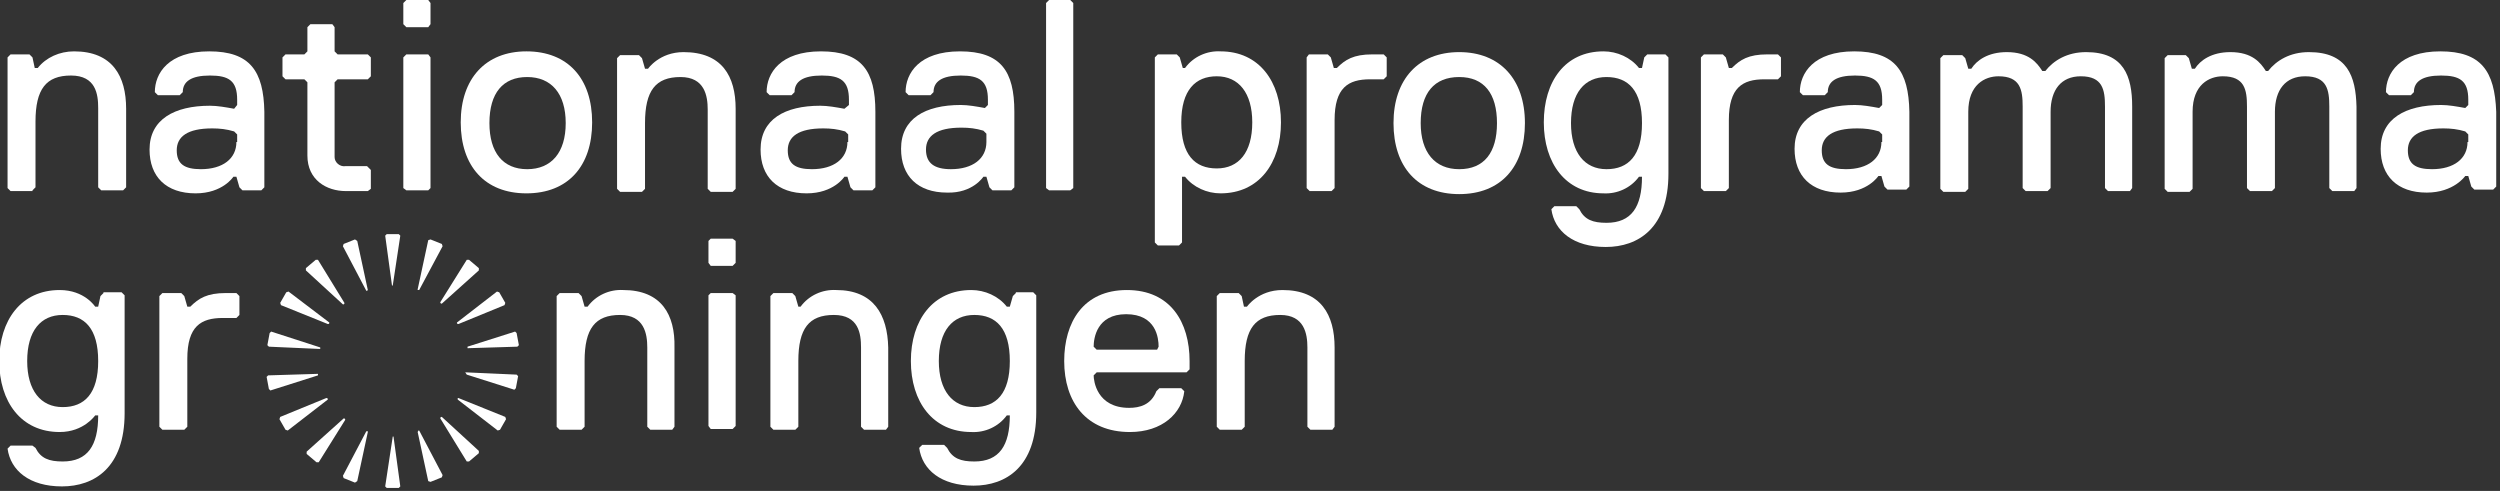
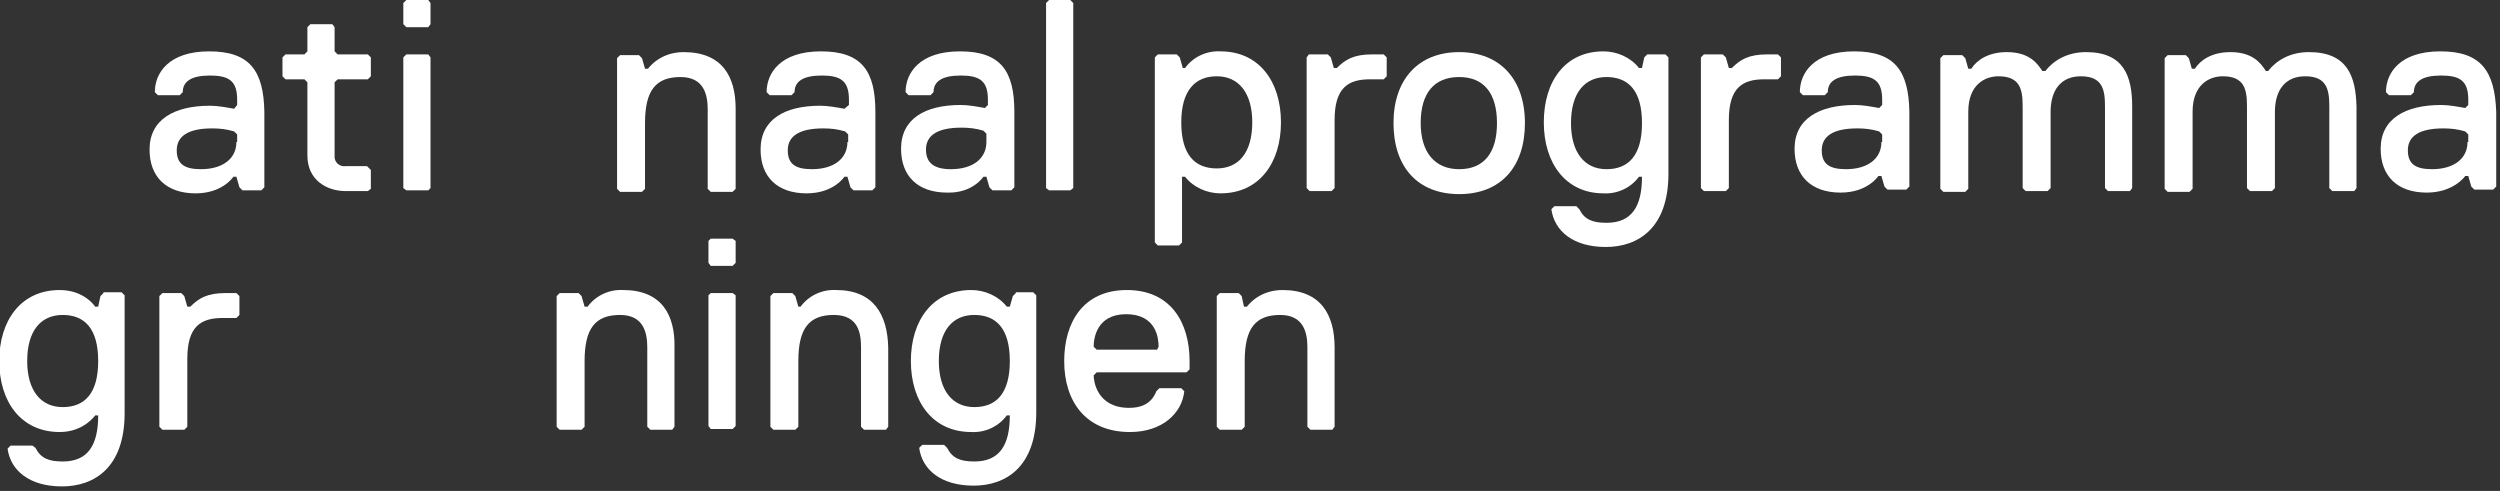
<svg xmlns="http://www.w3.org/2000/svg" width="100%" height="100%" viewBox="0 0 331 65" version="1.1" xml:space="preserve" style="fill-rule:evenodd;clip-rule:evenodd;stroke-linejoin:round;stroke-miterlimit:2;">
  <rect x="0" y="0" width="331" height="65" fill="#333333" stroke="none" />
  <g>
    <path d="M108.9,17C105.7,17 104.2,18.1 104.2,19.9C104.2,21.7 105.3,22.4 107.4,22.4C110.3,22.4 112.1,21 112.1,18.8L112.1,17.7L111.7,17.3C110.9,17.1 109.9,16.9 108.9,17Z" style="fill:none;fill-rule:nonzero;" />
    <path d="M130.6,18.8L130.6,17.7L130.2,17.3C129.3,17 128.3,16.9 127.3,16.9C124.1,16.9 122.6,18 122.6,19.8C122.6,21.6 123.7,22.3 125.8,22.3C128.8,22.4 130.6,20.9 130.6,18.8Z" style="fill:none;fill-rule:nonzero;" />
    <path d="M129,41.7C126.1,41.7 124.3,43.9 124.3,47.8C124.3,51.8 126.1,53.9 129,53.9C131.9,53.9 133.7,52.1 133.7,47.8C133.7,43.5 131.9,41.7 129,41.7Z" style="fill:none;fill-rule:nonzero;" />
    <path d="M149.2,41.7C145.2,41.7 144.9,44.9 144.9,46L145.3,46.4L153.3,46.4L153.6,46C153.6,44.9 153.2,41.7 149.2,41.7Z" style="fill:none;fill-rule:nonzero;" />
    <path d="M8.3,41.7C5.4,41.7 3.6,43.9 3.6,47.8C3.6,51.8 5.4,53.9 8.3,53.9C11.2,53.9 13,52.1 13,47.8C13,43.5 11.2,41.7 8.3,41.7Z" style="fill:none;fill-rule:nonzero;" />
    <path d="M69.8,10.1C66.6,10.1 64.8,12.3 64.8,16.2C64.8,20.2 66.6,22.3 69.8,22.3C73,22.3 74.9,20.1 74.9,16.2C74.9,12.3 73,10.1 69.8,10.1Z" style="fill:none;fill-rule:nonzero;" />
    <path d="M161.1,22.4C164,22.4 165.8,20.2 165.8,16.3C165.8,12.3 164,10.2 161.1,10.2C158.2,10.2 156.4,12 156.4,16.3C156.4,20.6 158.2,22.4 161.1,22.4Z" style="fill:none;fill-rule:nonzero;" />
    <path d="M193.2,10.1C190,10.1 188.1,12.3 188.1,16.2C188.1,20.2 189.9,22.3 193.2,22.3C196.4,22.3 198.2,20.1 198.2,16.2C198.2,12.3 196.5,10.1 193.2,10.1Z" style="fill:none;fill-rule:nonzero;" />
    <path d="M28.1,17C24.9,17 23.4,18.1 23.4,19.9C23.4,21.7 24.5,22.4 26.6,22.4C29.5,22.4 31.3,21 31.3,18.8L31.3,17.7L31,17.3C30,17.1 29.1,16.9 28.1,17Z" style="fill:none;fill-rule:nonzero;" />
-     <path d="M323.4,17C320.2,17 318.7,18.1 318.7,19.9C318.7,21.7 319.8,22.4 321.9,22.4C324.8,22.4 326.6,21 326.6,18.8L326.6,17.7L326.2,17.3C325.4,17.1 324.4,16.9 323.4,17Z" style="fill:none;fill-rule:nonzero;" />
-     <path d="M245.9,17C242.7,17 241.2,18.1 241.2,19.9C241.2,21.7 242.3,22.4 244.4,22.4C247.3,22.4 249.1,21 249.1,18.8L249.1,17.7L248.7,17.3C247.8,17.1 246.8,16.9 245.9,17Z" style="fill:none;fill-rule:nonzero;" />
+     <path d="M323.4,17C318.7,21.7 319.8,22.4 321.9,22.4C324.8,22.4 326.6,21 326.6,18.8L326.6,17.7L326.2,17.3C325.4,17.1 324.4,16.9 323.4,17Z" style="fill:none;fill-rule:nonzero;" />
    <path d="M212.7,10.1C209.8,10.1 208,12.3 208,16.2C208,20.2 209.8,22.3 212.7,22.3C215.6,22.3 217.4,20.5 217.4,16.2C217.4,11.9 215.6,10.1 212.7,10.1Z" style="fill:none;fill-rule:nonzero;" />
    <path d="M156.1,32.5L156.5,32.1L156.5,23.4L156.9,23.4C158,24.8 159.8,25.6 161.6,25.6C166.7,25.6 169.6,21.6 169.6,16.2C169.6,10.8 166.7,6.8 161.6,6.8C159.8,6.7 158,7.5 156.9,9L156.6,9L156.2,7.6L155.8,7.2L153.3,7.2L152.9,7.6L152.9,32.1L153.3,32.5L156.1,32.5ZM161.1,10.1C164,10.1 165.8,12.3 165.8,16.2C165.8,20.2 164,22.3 161.1,22.3C158.2,22.3 156.4,20.5 156.4,16.2C156.4,11.9 158.3,10.1 161.1,10.1Z" style="fill:white;fill-rule:nonzero;" />
    <path d="M181.7,7.2C179.2,7.2 178.1,7.9 177,9L176.6,9L176.2,7.6L175.8,7.2L173.3,7.2L173,7.6L173,24.9L173.4,25.3L176.3,25.3L176.7,24.9L176.7,15.9C176.7,11.6 178.5,10.5 181.4,10.5L183.2,10.5L183.6,10.1L183.6,7.6L183.2,7.2L181.7,7.2Z" style="fill:white;fill-rule:nonzero;" />
    <path d="M193.2,6.9C187.8,6.9 184.5,10.5 184.5,16.3C184.5,22.1 187.7,25.7 193.2,25.7C198.7,25.7 201.9,22.1 201.9,16.3C201.9,10.5 198.6,6.9 193.2,6.9ZM193.2,22.4C190,22.4 188.1,20.2 188.1,16.3C188.1,12.3 189.9,10.2 193.2,10.2C196.5,10.2 198.2,12.4 198.2,16.3C198.2,20.2 196.5,22.4 193.2,22.4Z" style="fill:white;fill-rule:nonzero;" />
    <path d="M218.1,7.2L217.7,7.6L217.4,9L217,9C215.9,7.6 214.1,6.8 212.3,6.8C207.2,6.8 204.4,10.8 204.4,16.2C204.4,21.6 207.3,25.6 212.3,25.6C214.1,25.7 215.9,24.9 217,23.4L217.4,23.4C217.4,27.4 216,29.5 212.7,29.5C210.9,29.5 209.8,29.1 209.1,27.7L208.7,27.3L205.8,27.3L205.4,27.7C205.8,30.6 208.3,32.7 212.6,32.7C216.9,32.7 220.9,30.2 220.9,23L220.9,7.6L220.5,7.2L218.1,7.2ZM212.7,22.4C209.8,22.4 208,20.2 208,16.3C208,12.3 209.8,10.2 212.7,10.2C215.6,10.2 217.4,12 217.4,16.3C217.4,20.6 215.6,22.4 212.7,22.4Z" style="fill:white;fill-rule:nonzero;" />
    <path d="M234,7.2C231.5,7.2 230.4,7.9 229.3,9L228.9,9L228.5,7.6L228.1,7.2L225.6,7.2L225.2,7.6L225.2,24.9L225.6,25.3L228.5,25.3L228.9,24.9L228.9,15.9C228.9,11.6 230.7,10.5 233.6,10.5L235.4,10.5L235.8,10.1L235.8,7.6L235.4,7.2L234,7.2Z" style="fill:white;fill-rule:nonzero;" />
    <path d="M245.5,6.8C240.1,6.8 238.3,9.7 238.3,12.2L238.7,12.6L241.6,12.6L242,12.2C242,10.8 243.1,10 245.6,10C248.1,10 249.2,10.7 249.2,13.2L249.2,13.9L248.8,14.3C247.7,14.1 246.6,13.9 245.6,13.9C240.9,13.9 237.6,15.7 237.6,19.7C237.6,23.3 239.8,25.5 243.7,25.5C247.3,25.5 248.7,23.3 248.7,23.3L249.1,23.3L249.5,24.7L249.9,25.1L252.4,25.1L252.8,24.7L252.8,14.8C252.7,9.4 250.9,6.8 245.5,6.8ZM249.1,18.8C249.1,21 247.3,22.4 244.4,22.4C242.2,22.4 241.2,21.7 241.2,19.9C241.2,18.1 242.6,17 245.9,17C246.9,17 247.8,17.1 248.8,17.4L249.2,17.8L249.2,18.8L249.1,18.8Z" style="fill:white;fill-rule:nonzero;" />
    <path d="M276.2,6.9C273.7,6.9 271.9,8 270.8,9.4L270.4,9.4C269.7,8.3 268.6,6.9 265.7,6.9C263.2,6.9 261.7,8 261,9.1L260.6,9.1L260.2,7.7L259.8,7.3L257.3,7.3L256.9,7.7L256.9,25L257.3,25.4L260.2,25.4L260.6,25L260.6,14.8C260.6,11.2 262.8,10.1 264.6,10.1C267.5,10.1 267.8,11.9 267.8,14.1L267.8,24.9L268.2,25.3L271.1,25.3L271.5,24.9L271.5,14.8C271.5,11.9 272.9,10.1 275.5,10.1C278.4,10.1 278.7,11.9 278.7,14.1L278.7,24.9L279.1,25.3L282,25.3L282.3,24.9L282.3,14.1C282.3,10.1 281.2,6.9 276.2,6.9Z" style="fill:white;fill-rule:nonzero;" />
    <path d="M305.7,6.9C303.2,6.9 301.4,8 300.3,9.4L300,9.4C299.3,8.3 298.2,6.9 295.3,6.9C292.8,6.9 291.3,8 290.6,9.1L290.2,9.1L289.8,7.7L289.4,7.3L287,7.3L286.6,7.7L286.6,25L287,25.4L289.9,25.4L290.3,25L290.3,14.8C290.3,11.2 292.5,10.1 294.3,10.1C297.2,10.1 297.5,11.9 297.5,14.1L297.5,24.9L297.9,25.3L300.8,25.3L301.2,24.9L301.2,14.8C301.2,11.9 302.6,10.1 305.2,10.1C308.1,10.1 308.4,11.9 308.4,14.1L308.4,24.9L308.8,25.3L311.7,25.3L312,24.9L312,14.1C311.9,10.1 310.8,6.9 305.7,6.9Z" style="fill:white;fill-rule:nonzero;" />
    <path d="M323.1,6.8C317.7,6.8 315.9,9.7 315.9,12.2L316.3,12.6L319.2,12.6L319.6,12.2C319.6,10.8 320.7,10 323.2,10C325.7,10 326.8,10.7 326.8,13.2L326.8,13.9L326.4,14.3C325.3,14.1 324.2,13.9 323.2,13.9C318.5,13.9 315.2,15.7 315.2,19.7C315.2,23.3 317.4,25.5 321.3,25.5C324.9,25.5 326.4,23.3 326.4,23.3L326.8,23.3L327.2,24.7L327.6,25.1L330.1,25.1L330.5,24.7L330.5,14.8C330.3,9.4 328.5,6.8 323.1,6.8ZM326.7,18.8C326.7,21 324.9,22.4 322,22.4C319.8,22.4 318.8,21.7 318.8,19.9C318.8,18.1 320.2,17 323.5,17C324.5,17 325.4,17.1 326.4,17.4L326.8,17.8L326.8,18.8L326.7,18.8Z" style="fill:white;fill-rule:nonzero;" />
-     <path d="M4.3,25.2L4.7,24.8L4.7,16.1C4.7,11.8 6.1,10 9.4,10C12.7,10 13,12.5 13,14.3L13,24.8L13.4,25.2L16.3,25.2L16.7,24.8L16.7,14.4C16.7,10.1 14.9,6.8 9.8,6.8C7.9,6.8 6.1,7.6 5,9L4.6,9L4.3,7.6L3.9,7.2L1.4,7.2L1,7.6L1,24.9L1.4,25.3L4.3,25.3L4.3,25.2Z" style="fill:white;fill-rule:nonzero;" />
    <path d="M27.7,6.8C22.3,6.8 20.5,9.7 20.5,12.2L20.9,12.6L23.8,12.6L24.2,12.2C24.2,10.8 25.3,10 27.8,10C30.3,10 31.4,10.7 31.4,13.2L31.4,13.9L31,14.4C29.9,14.2 28.8,14 27.8,14C23.1,14 19.8,15.8 19.8,19.8C19.8,23.4 22,25.6 25.9,25.6C29.5,25.6 30.9,23.4 30.9,23.4L31.3,23.4L31.7,24.8L32.1,25.2L34.6,25.2L35,24.8L35,14.8C34.9,9.4 33.1,6.8 27.7,6.8ZM31.3,18.8C31.3,21 29.5,22.4 26.6,22.4C24.4,22.4 23.4,21.7 23.4,19.9C23.4,18.1 24.8,17 28.1,17C29.1,17 30,17.1 31,17.4L31.4,17.8L31.4,18.8L31.3,18.8Z" style="fill:white;fill-rule:nonzero;" />
    <path d="M44.7,7.2L44.3,6.8L44.3,3.6L44,3.2L41.1,3.2L40.7,3.6L40.7,6.8L40.3,7.2L37.8,7.2L37.4,7.6L37.4,10.1L37.8,10.5L40.3,10.5L40.7,10.9L40.7,20.6C40.7,23.8 43.2,25.3 45.8,25.3L48.7,25.3L49.1,25L49.1,22.5L48.6,22L45.7,22C45,22.1 44.3,21.5 44.3,20.8L44.3,10.9L44.7,10.5L48.7,10.5L49.1,10.1L49.1,7.6L48.7,7.2L44.7,7.2Z" style="fill:white;fill-rule:nonzero;" />
-     <path d="M78.4,16.2C78.4,10.4 75.2,6.8 69.7,6.8C64.3,6.8 61,10.4 61,16.2C61,22 64.2,25.6 69.7,25.6C75.2,25.6 78.4,22 78.4,16.2ZM69.8,22.4C66.6,22.4 64.8,20.2 64.8,16.3C64.8,12.3 66.6,10.2 69.8,10.2C73,10.2 74.9,12.4 74.9,16.3C74.9,20.2 73,22.4 69.8,22.4Z" style="fill:white;fill-rule:nonzero;" />
    <path d="M90.5,6.9C87.3,6.9 85.8,9.1 85.8,9.1L85.4,9.1L85,7.7L84.6,7.3L82.1,7.3L81.7,7.7L81.7,25L82.1,25.4L85,25.4L85.4,25L85.4,16.3C85.4,12 86.8,10.2 90.1,10.2C93.3,10.2 93.7,12.7 93.7,14.5L93.7,25L94.1,25.4L97,25.4L97.4,25L97.4,14.4C97.4,10.1 95.6,6.9 90.5,6.9Z" style="fill:white;fill-rule:nonzero;" />
    <path d="M111.8,14.4C110.7,14.2 109.6,14 108.6,14C103.9,14 100.7,15.8 100.7,19.8C100.7,23.4 102.9,25.6 106.8,25.6C110.4,25.6 111.8,23.4 111.8,23.4L112.2,23.4L112.6,24.8L113,25.2L115.5,25.2L115.9,24.8L115.9,14.8C115.9,9.4 114.1,6.8 108.7,6.8C103.3,6.8 101.5,9.7 101.5,12.2L101.9,12.6L104.8,12.6L105.2,12.2C105.2,10.8 106.3,10 108.8,10C111.3,10 112.4,10.7 112.4,13.2L112.4,13.9L111.8,14.4ZM112.2,18.8C112.2,21 110.4,22.4 107.5,22.4C105.3,22.4 104.3,21.7 104.3,19.9C104.3,18.1 105.7,17 109,17C110,17 110.9,17.1 111.9,17.4L112.3,17.8L112.3,18.8L112.2,18.8Z" style="fill:white;fill-rule:nonzero;" />
    <path d="M130.2,23.4L130.6,23.4L131,24.8L131.4,25.2L133.9,25.2L134.3,24.8L134.3,14.8C134.3,9.4 132.5,6.8 127.1,6.8C121.7,6.8 119.9,9.7 119.9,12.2L120.3,12.6L123.2,12.6L123.6,12.2C123.6,10.8 124.7,10 127.2,10C129.7,10 130.8,10.7 130.8,13.2L130.8,13.9L130.4,14.3C129.3,14.1 128.2,13.9 127.2,13.9C122.5,13.9 119.3,15.7 119.3,19.7C119.3,23.3 121.5,25.5 125.4,25.5C128.8,25.6 130.2,23.4 130.2,23.4ZM122.6,19.8C122.6,18 124,16.9 127.3,16.9C128.3,16.9 129.2,17 130.2,17.3L130.6,17.7L130.6,18.8C130.6,21 128.8,22.4 125.9,22.4C123.7,22.4 122.6,21.6 122.6,19.8Z" style="fill:white;fill-rule:nonzero;" />
    <path d="M142.1,24.9L142.1,0.4L141.7,0L138.9,0L138.5,0.4L138.5,24.9L138.9,25.2L141.7,25.2L142.1,24.9Z" style="fill:white;fill-rule:nonzero;" />
    <path d="M53.8,7.2L53.4,7.6L53.4,24.9L53.8,25.2L56.7,25.2L57,24.9L57,7.6L56.7,7.2L53.8,7.2Z" style="fill:white;fill-rule:nonzero;" />
    <path d="M53.8,0L53.4,0.4L53.4,3.2L53.8,3.6L56.7,3.6L57,3.2L57,0.4L56.7,0L53.8,0Z" style="fill:white;fill-rule:nonzero;" />
    <path d="M13.7,38.8L13.3,39.2L13,40.6L12.6,40.6C12.6,40.6 11.2,38.4 7.9,38.4C2.8,38.4 -0.1,42.4 -0.1,47.8C-0.1,53.2 2.8,57.2 7.9,57.2C11.1,57.2 12.6,55 12.6,55L13,55C13,59 11.6,61.1 8.3,61.1C6.5,61.1 5.4,60.7 4.7,59.3L4.3,59L1.4,59L1,59.4C1.4,62.3 3.9,64.4 8.2,64.4C12.5,64.4 16.5,61.9 16.5,54.7L16.5,39.1L16.1,38.7L13.7,38.7L13.7,38.8ZM13,47.8C13,52.1 11.2,53.9 8.3,53.9C5.4,53.9 3.6,51.7 3.6,47.8C3.6,43.8 5.4,41.7 8.3,41.7C11.2,41.7 13,43.5 13,47.8Z" style="fill:white;fill-rule:nonzero;" />
    <path d="M29.9,38.8C27.4,38.8 26.3,39.5 25.2,40.6L24.8,40.6L24.4,39.2L24,38.8L21.5,38.8L21.1,39.2L21.1,56.5L21.5,56.9L24.4,56.9L24.8,56.5L24.8,47.5C24.8,43.2 26.6,42.1 29.5,42.1L31.3,42.1L31.7,41.7L31.7,39.2L31.3,38.8L29.9,38.8Z" style="fill:white;fill-rule:nonzero;" />
    <path d="M82.5,38.4C80.7,38.3 78.9,39.1 77.8,40.6L77.4,40.6L77,39.2L76.6,38.8L74.1,38.8L73.7,39.2L73.7,56.5L74.1,56.9L77,56.9L77.4,56.5L77.4,47.8C77.4,43.5 78.8,41.7 82.1,41.7C85.3,41.7 85.7,44.2 85.7,46L85.7,56.5L86.1,56.9L89,56.9L89.3,56.5L89.3,46C89.4,41.7 87.6,38.4 82.5,38.4Z" style="fill:white;fill-rule:nonzero;" />
    <path d="M110.7,38.4C108.9,38.3 107.1,39.1 106,40.6L105.7,40.6L105.3,39.2L104.9,38.8L102.4,38.8L102,39.2L102,56.5L102.4,56.9L105.3,56.9L105.7,56.5L105.7,47.8C105.7,43.5 107.1,41.7 110.4,41.7C113.7,41.7 114,44.2 114,46L114,56.5L114.4,56.9L117.3,56.9L117.6,56.5L117.6,46C117.5,41.7 115.7,38.4 110.7,38.4Z" style="fill:white;fill-rule:nonzero;" />
    <path d="M134.5,38.8L134.1,39.2L133.7,40.6L133.3,40.6C132.2,39.2 130.4,38.4 128.6,38.4C123.5,38.4 120.6,42.4 120.6,47.8C120.6,53.2 123.5,57.2 128.6,57.2C130.4,57.3 132.2,56.5 133.3,55L133.7,55C133.7,59 132.3,61.1 129,61.1C127.2,61.1 126.1,60.7 125.4,59.3L125,58.9L122.1,58.9L121.7,59.3C122.1,62.2 124.6,64.3 128.9,64.3C133.2,64.3 137.2,61.8 137.2,54.6L137.2,39.1L136.8,38.7L134.5,38.7L134.5,38.8ZM129,53.9C126.1,53.9 124.3,51.7 124.3,47.8C124.3,43.8 126.1,41.7 129,41.7C131.9,41.7 133.7,43.5 133.7,47.8C133.7,52.1 131.9,53.9 129,53.9Z" style="fill:white;fill-rule:nonzero;" />
    <path d="M149.2,38.4C143.4,38.4 140.9,42.7 140.9,47.8C140.9,53.2 143.8,57.2 149.6,57.2C153.9,57.2 156.5,54.7 156.8,51.8L156.4,51.4L153.5,51.4L153.1,51.8C152.4,53.6 150.9,54 149.5,54C145.2,54 144.8,50.4 144.8,49.7L145.2,49.3L157.1,49.3L157.5,48.9L157.5,47.8C157.5,42.7 155,38.4 149.2,38.4ZM153.2,46.3L145.2,46.3L144.8,45.9C144.8,44.8 145.2,41.6 149.1,41.6C153.1,41.6 153.4,44.8 153.4,45.9L153.2,46.3Z" style="fill:white;fill-rule:nonzero;" />
    <path d="M169.8,38.4C166.6,38.4 165.1,40.6 165.1,40.6L164.7,40.6L164.4,39.2L164,38.8L161.5,38.8L161.1,39.2L161.1,56.5L161.5,56.9L164.4,56.9L164.8,56.5L164.8,47.8C164.8,43.5 166.2,41.7 169.5,41.7C172.7,41.7 173.1,44.2 173.1,46L173.1,56.5L173.5,56.9L176.4,56.9L176.7,56.5L176.7,46C176.7,41.7 174.9,38.4 169.8,38.4Z" style="fill:white;fill-rule:nonzero;" />
    <path d="M94.1,31.6L93.8,31.9L93.8,34.8L94.1,35.2L97,35.2L97.4,34.8L97.4,31.9L97,31.6L94.1,31.6Z" style="fill:white;fill-rule:nonzero;" />
    <path d="M94.1,38.8L93.8,39.1L93.8,56.4L94.1,56.8L97,56.8L97.4,56.4L97.4,39.1L97,38.8L94.1,38.8Z" style="fill:white;fill-rule:nonzero;" />
  </g>
  <g>
-     <path d="M61.8,49.6L68.1,51.6L68.3,51.4L68.6,49.8L68.4,49.6L61.7,49.3L61.6,49.3L61.8,49.6ZM60.6,52.9L65.9,57L66.2,56.9L67,55.5L66.9,55.2L60.7,52.7L60.6,52.7L60.6,52.9ZM61.8,61.1L62.1,61.1L63.4,60L63.4,59.7L58.5,55.2L58.4,55.2L58.3,55.3L58.3,55.4L61.8,61.1ZM55.3,57.2L56.7,63.7L57,63.8L58.5,63.2L58.6,62.9L55.5,57L55.4,57L55.3,57.2ZM40.6,59.8L40.6,60.1L41.9,61.2L42.2,61.2L45.7,55.6L45.7,55.5L45.6,55.4L45.5,55.4L40.6,59.8ZM37.1,55.2L37,55.5L37.8,56.9L38.1,57L43.4,52.9L43.4,52.8L43.3,52.7L43.2,52.7L37.1,55.2ZM35.5,49.7L35.3,49.9L35.6,51.5L35.8,51.7L42.1,49.7L42.1,49.5L42,49.5L35.5,49.7ZM35.9,43.9L35.7,44.1L35.4,45.7L35.6,45.9L42.3,46.2L42.4,46.2L42.4,46L35.9,43.9ZM38.2,38.6L37.9,38.7L37.1,40.1L37.2,40.4L43.4,42.9L43.5,42.9L43.6,42.8L43.6,42.7L38.2,38.6ZM42.1,34.4L41.8,34.4L40.5,35.5L40.5,35.8L45.4,40.3L45.5,40.3L45.6,40.2L45.6,40.1L42.1,34.4ZM48.7,38.4L47.3,31.9L47,31.7L45.5,32.3L45.4,32.6L48.5,38.5L48.6,38.5L48.7,38.4ZM47.3,63.7L48.7,57.2L48.7,57.1L48.5,57.1L45.4,63L45.5,63.3L47,63.9L47.3,63.7ZM53,31.2L52.8,31L51.2,31L51,31.2L51.9,37.8L52,37.8L53,31.2ZM53,64.4L52.1,57.8L52,57.8L51,64.4L51.2,64.6L52.8,64.6L53,64.4ZM58.6,32.6L58.5,32.3L57,31.7L56.7,31.8L55.3,38.3L55.3,38.4L55.5,38.4L58.6,32.6ZM63.4,35.8L63.4,35.5L62.1,34.4L61.8,34.4L58.3,40L58.3,40.1L58.4,40.2L58.5,40.2L63.4,35.8ZM66.8,40.4L66.9,40.1L66.1,38.7L65.8,38.6L60.5,42.7L60.5,42.8L60.6,42.9L60.7,42.9L66.8,40.4ZM68.5,45.9L68.7,45.7L68.4,44.1L68.2,43.9L61.9,45.9L61.9,46.1L62,46.1L68.5,45.9Z" style="fill:white;fill-rule:nonzero;" />
    <rect id="SVGID_11_" x="34.9" y="30.6" width="34.2" height="34.4" style="fill:none;" />
  </g>
</svg>